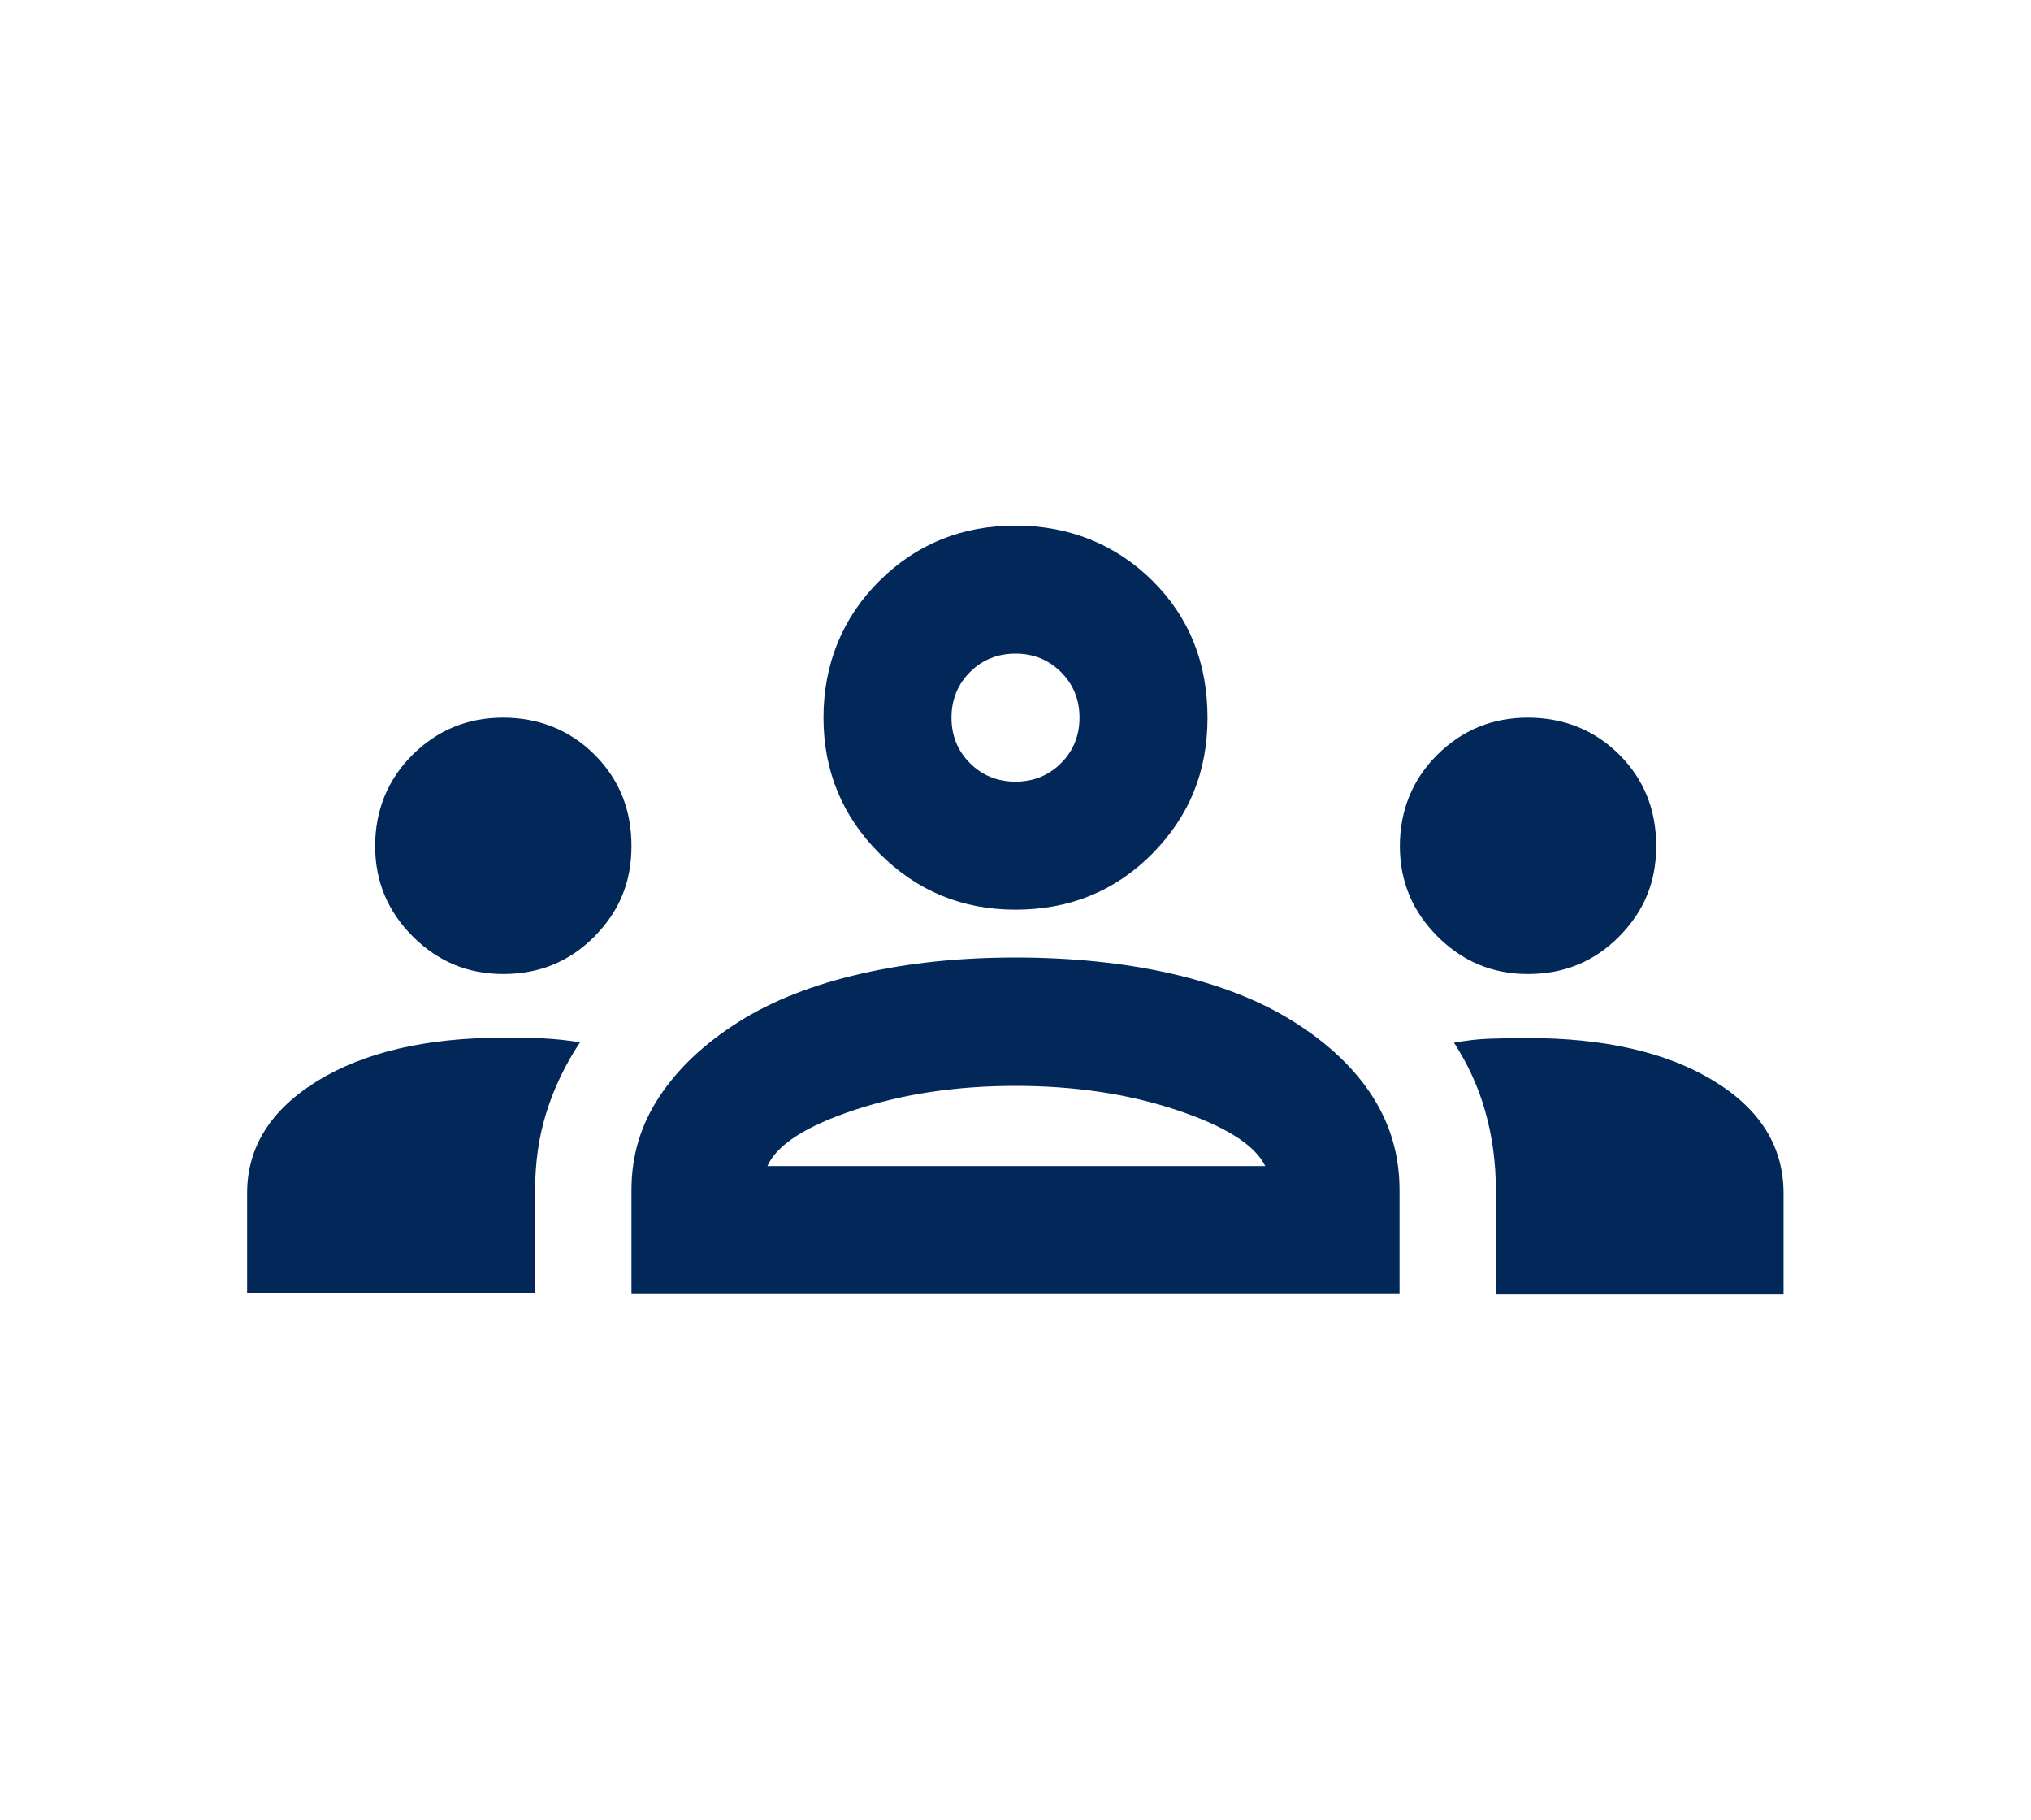
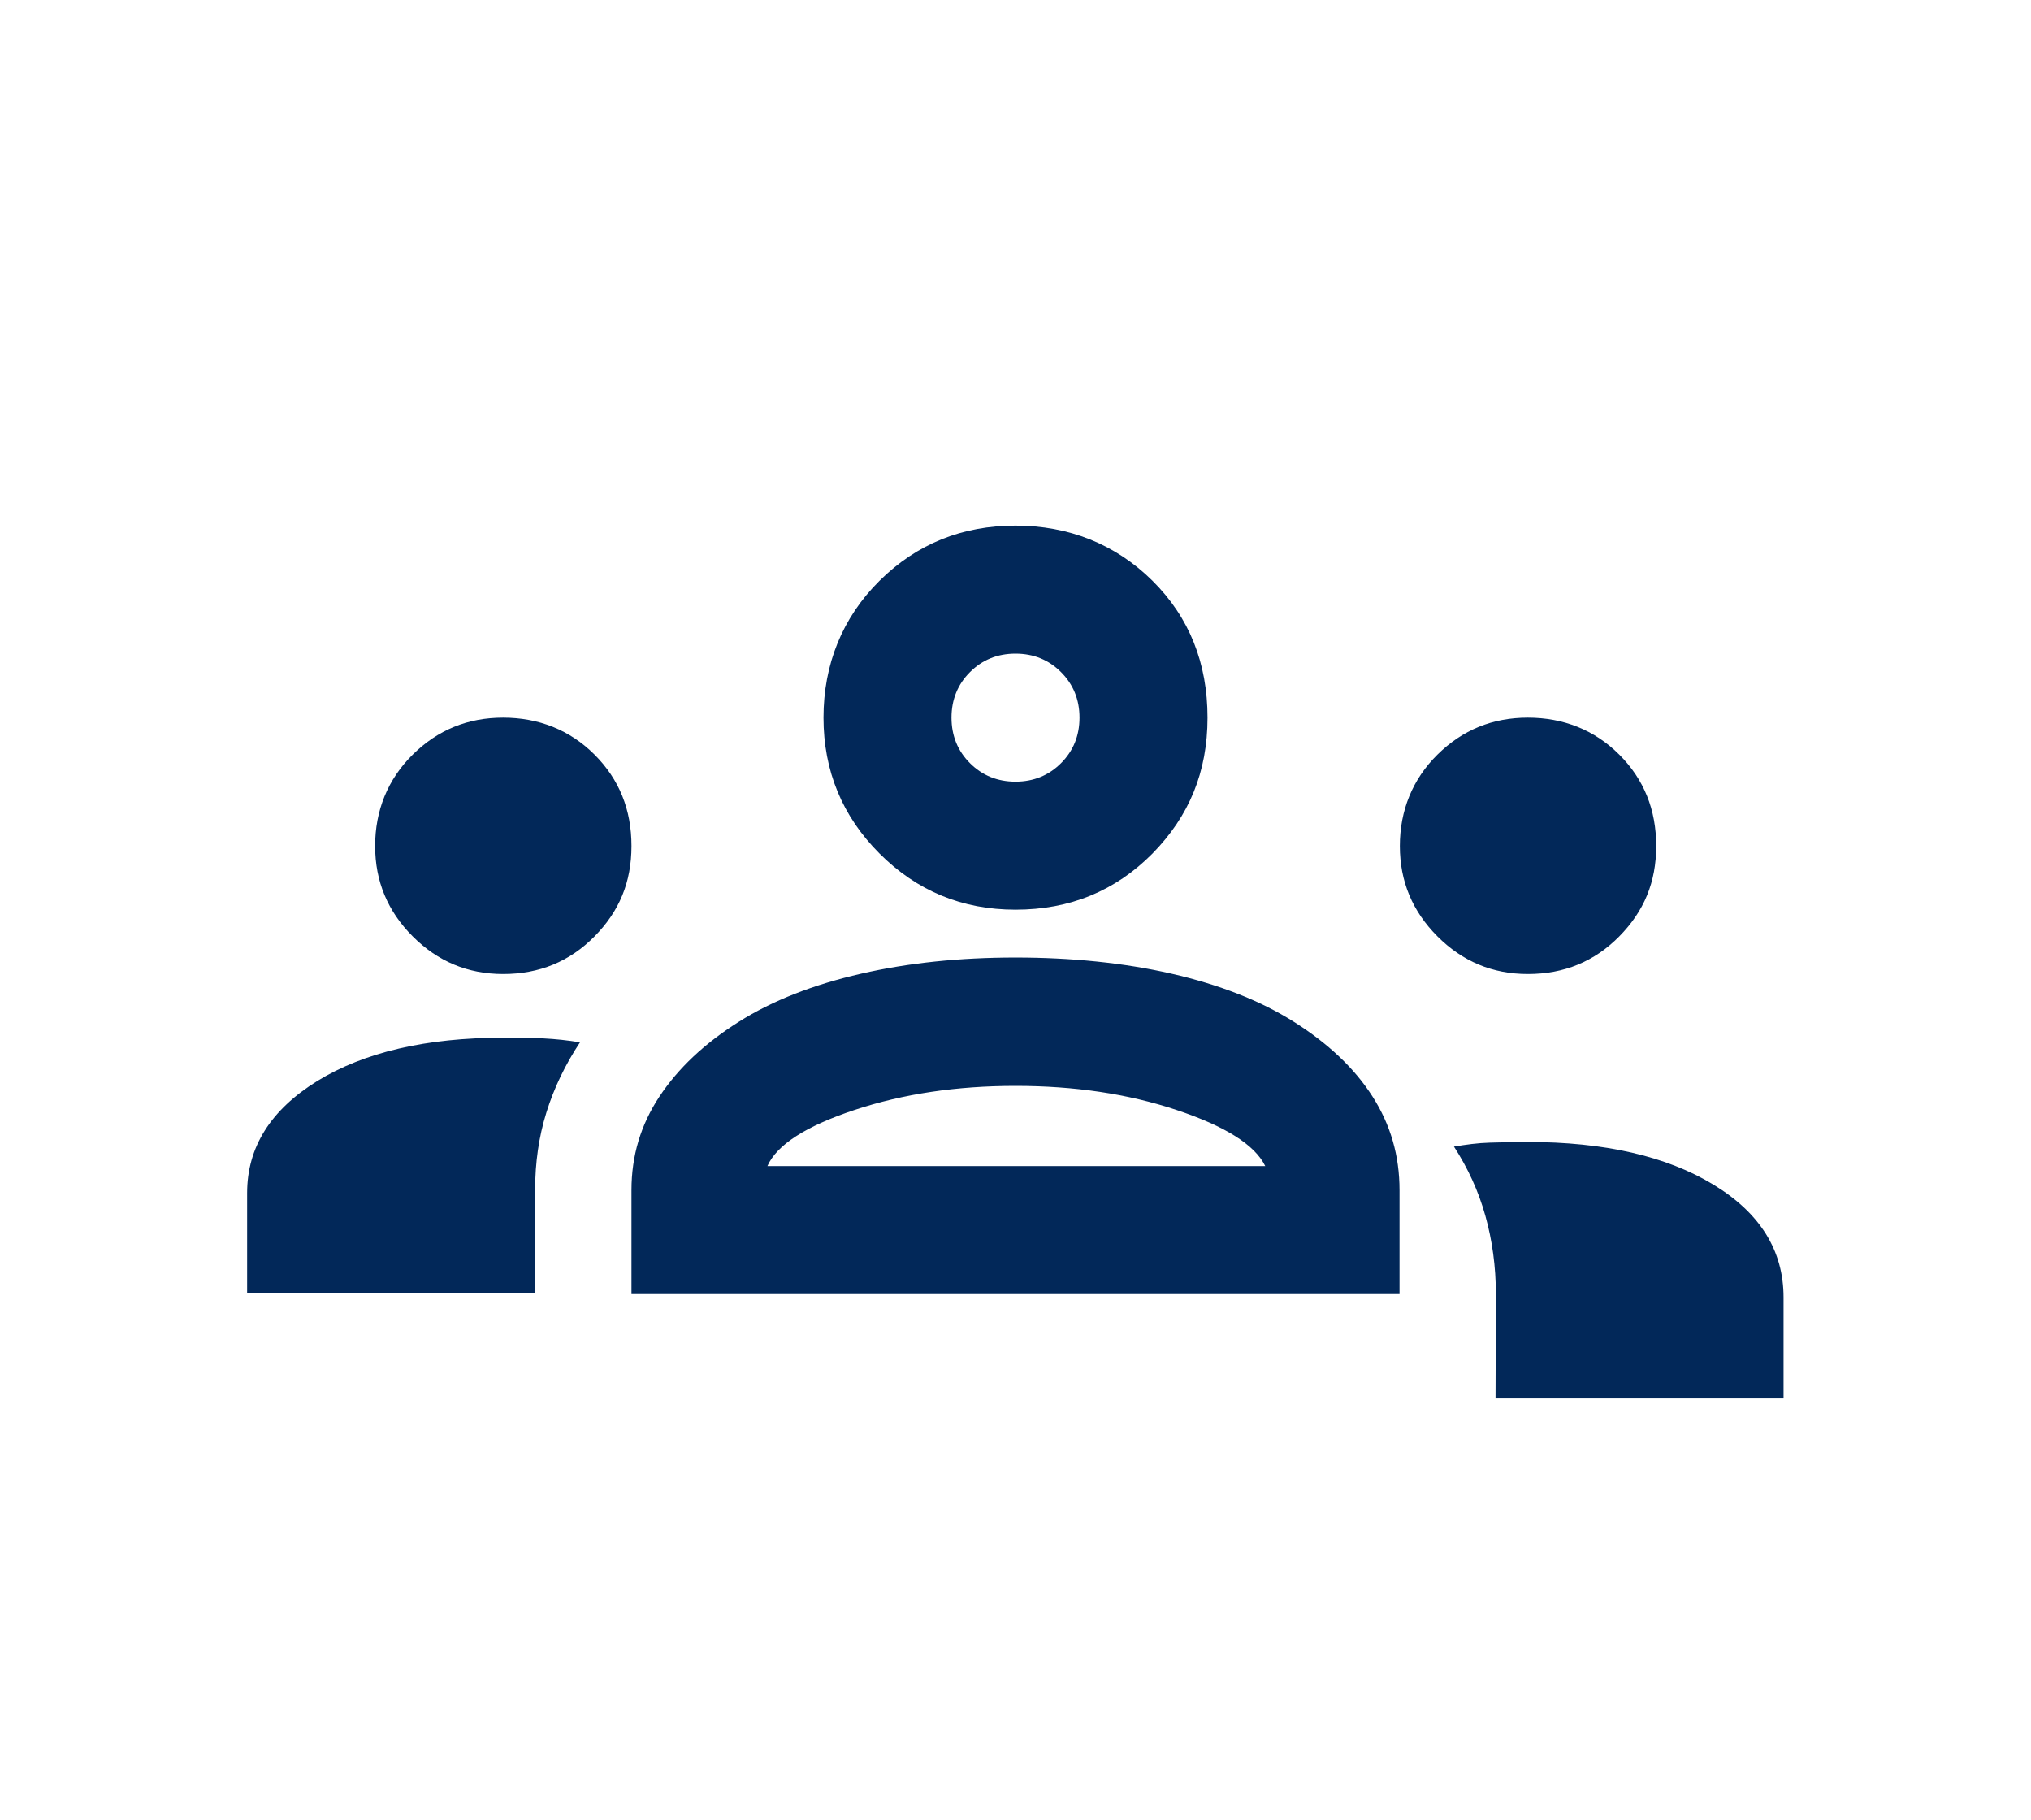
<svg xmlns="http://www.w3.org/2000/svg" id="Camada_1" data-name="Camada 1" viewBox="0 0 61.56 55.15">
  <defs>
    <style>
      .cls-1 {
        fill: #022859;
      }
    </style>
  </defs>
-   <path class="cls-1" d="M7.49,39.22v-3.06c0-1.39.71-2.52,2.13-3.4,1.42-.87,3.3-1.31,5.63-1.31.42,0,.82,0,1.21.02s.76.06,1.12.12c-.45.68-.79,1.39-1.02,2.13s-.34,1.52-.34,2.33v3.15H7.49ZM19.14,39.22v-3.15c0-1.04.28-1.98.85-2.84.57-.86,1.37-1.61,2.4-2.26s2.27-1.13,3.71-1.46,3-.49,4.68-.49,3.29.16,4.73.49,2.68.81,3.71,1.46,1.83,1.4,2.38,2.26.82,1.8.82,2.84v3.15h-23.29ZM45.34,39.22v-3.15c0-.84-.11-1.63-.32-2.38s-.53-1.44-.95-2.09c.36-.06.72-.11,1.09-.12s.75-.02,1.14-.02c2.33,0,4.21.43,5.63,1.29s2.13,2,2.13,3.42v3.06h-8.73ZM23.26,35.34h15.09c-.32-.65-1.22-1.21-2.69-1.7s-3.1-.73-4.88-.73-3.4.24-4.88.73c-1.47.49-2.35,1.05-2.64,1.7ZM15.25,29.52c-1.07,0-1.98-.38-2.74-1.14s-1.14-1.67-1.14-2.74.38-2.02,1.14-2.77,1.67-1.12,2.74-1.12,2.02.37,2.77,1.12,1.12,1.67,1.12,2.77-.37,1.98-1.12,2.74-1.67,1.14-2.77,1.14ZM46.31,29.52c-1.07,0-1.98-.38-2.74-1.14s-1.14-1.67-1.14-2.74.38-2.02,1.14-2.77,1.67-1.12,2.74-1.12,2.02.37,2.77,1.12,1.12,1.67,1.12,2.77-.37,1.98-1.12,2.74-1.67,1.14-2.77,1.14ZM30.78,27.57c-1.62,0-2.99-.57-4.12-1.7-1.13-1.13-1.7-2.51-1.7-4.12s.57-3.03,1.7-4.15,2.51-1.67,4.12-1.67,3.03.56,4.15,1.67,1.67,2.5,1.67,4.15-.56,2.99-1.67,4.12c-1.12,1.13-2.5,1.7-4.15,1.7ZM30.78,23.69c.55,0,1.01-.19,1.38-.56.37-.37.56-.83.56-1.38s-.19-1.01-.56-1.38c-.37-.37-.83-.56-1.38-.56s-1.01.19-1.38.56-.56.83-.56,1.38.19,1.01.56,1.38.83.56,1.38.56Z" />
+   <path class="cls-1" d="M7.49,39.22v-3.06c0-1.39.71-2.52,2.13-3.4,1.42-.87,3.3-1.31,5.63-1.31.42,0,.82,0,1.21.02s.76.06,1.12.12c-.45.68-.79,1.39-1.02,2.13s-.34,1.52-.34,2.33v3.15H7.49ZM19.14,39.22v-3.15c0-1.04.28-1.98.85-2.84.57-.86,1.37-1.61,2.4-2.26s2.27-1.13,3.71-1.46,3-.49,4.68-.49,3.29.16,4.73.49,2.68.81,3.71,1.46,1.83,1.4,2.38,2.26.82,1.8.82,2.84v3.15h-23.29ZM45.34,39.22c0-.84-.11-1.63-.32-2.38s-.53-1.44-.95-2.09c.36-.06.72-.11,1.09-.12s.75-.02,1.14-.02c2.33,0,4.21.43,5.63,1.29s2.13,2,2.13,3.42v3.06h-8.73ZM23.26,35.34h15.09c-.32-.65-1.22-1.21-2.69-1.7s-3.1-.73-4.88-.73-3.4.24-4.88.73c-1.47.49-2.35,1.05-2.64,1.7ZM15.25,29.52c-1.07,0-1.98-.38-2.74-1.14s-1.14-1.67-1.14-2.74.38-2.02,1.14-2.77,1.67-1.12,2.74-1.12,2.02.37,2.77,1.12,1.12,1.67,1.12,2.77-.37,1.98-1.12,2.74-1.67,1.14-2.77,1.14ZM46.31,29.52c-1.07,0-1.98-.38-2.74-1.14s-1.14-1.67-1.14-2.74.38-2.02,1.14-2.77,1.67-1.12,2.74-1.12,2.02.37,2.77,1.12,1.12,1.67,1.12,2.77-.37,1.98-1.12,2.74-1.67,1.14-2.77,1.14ZM30.78,27.57c-1.62,0-2.99-.57-4.12-1.7-1.13-1.13-1.7-2.51-1.7-4.12s.57-3.03,1.7-4.15,2.51-1.67,4.12-1.67,3.03.56,4.15,1.67,1.67,2.5,1.67,4.15-.56,2.99-1.67,4.12c-1.12,1.13-2.5,1.7-4.15,1.7ZM30.78,23.69c.55,0,1.01-.19,1.38-.56.37-.37.56-.83.56-1.38s-.19-1.01-.56-1.38c-.37-.37-.83-.56-1.38-.56s-1.01.19-1.38.56-.56.83-.56,1.38.19,1.01.56,1.38.83.56,1.38.56Z" />
</svg>